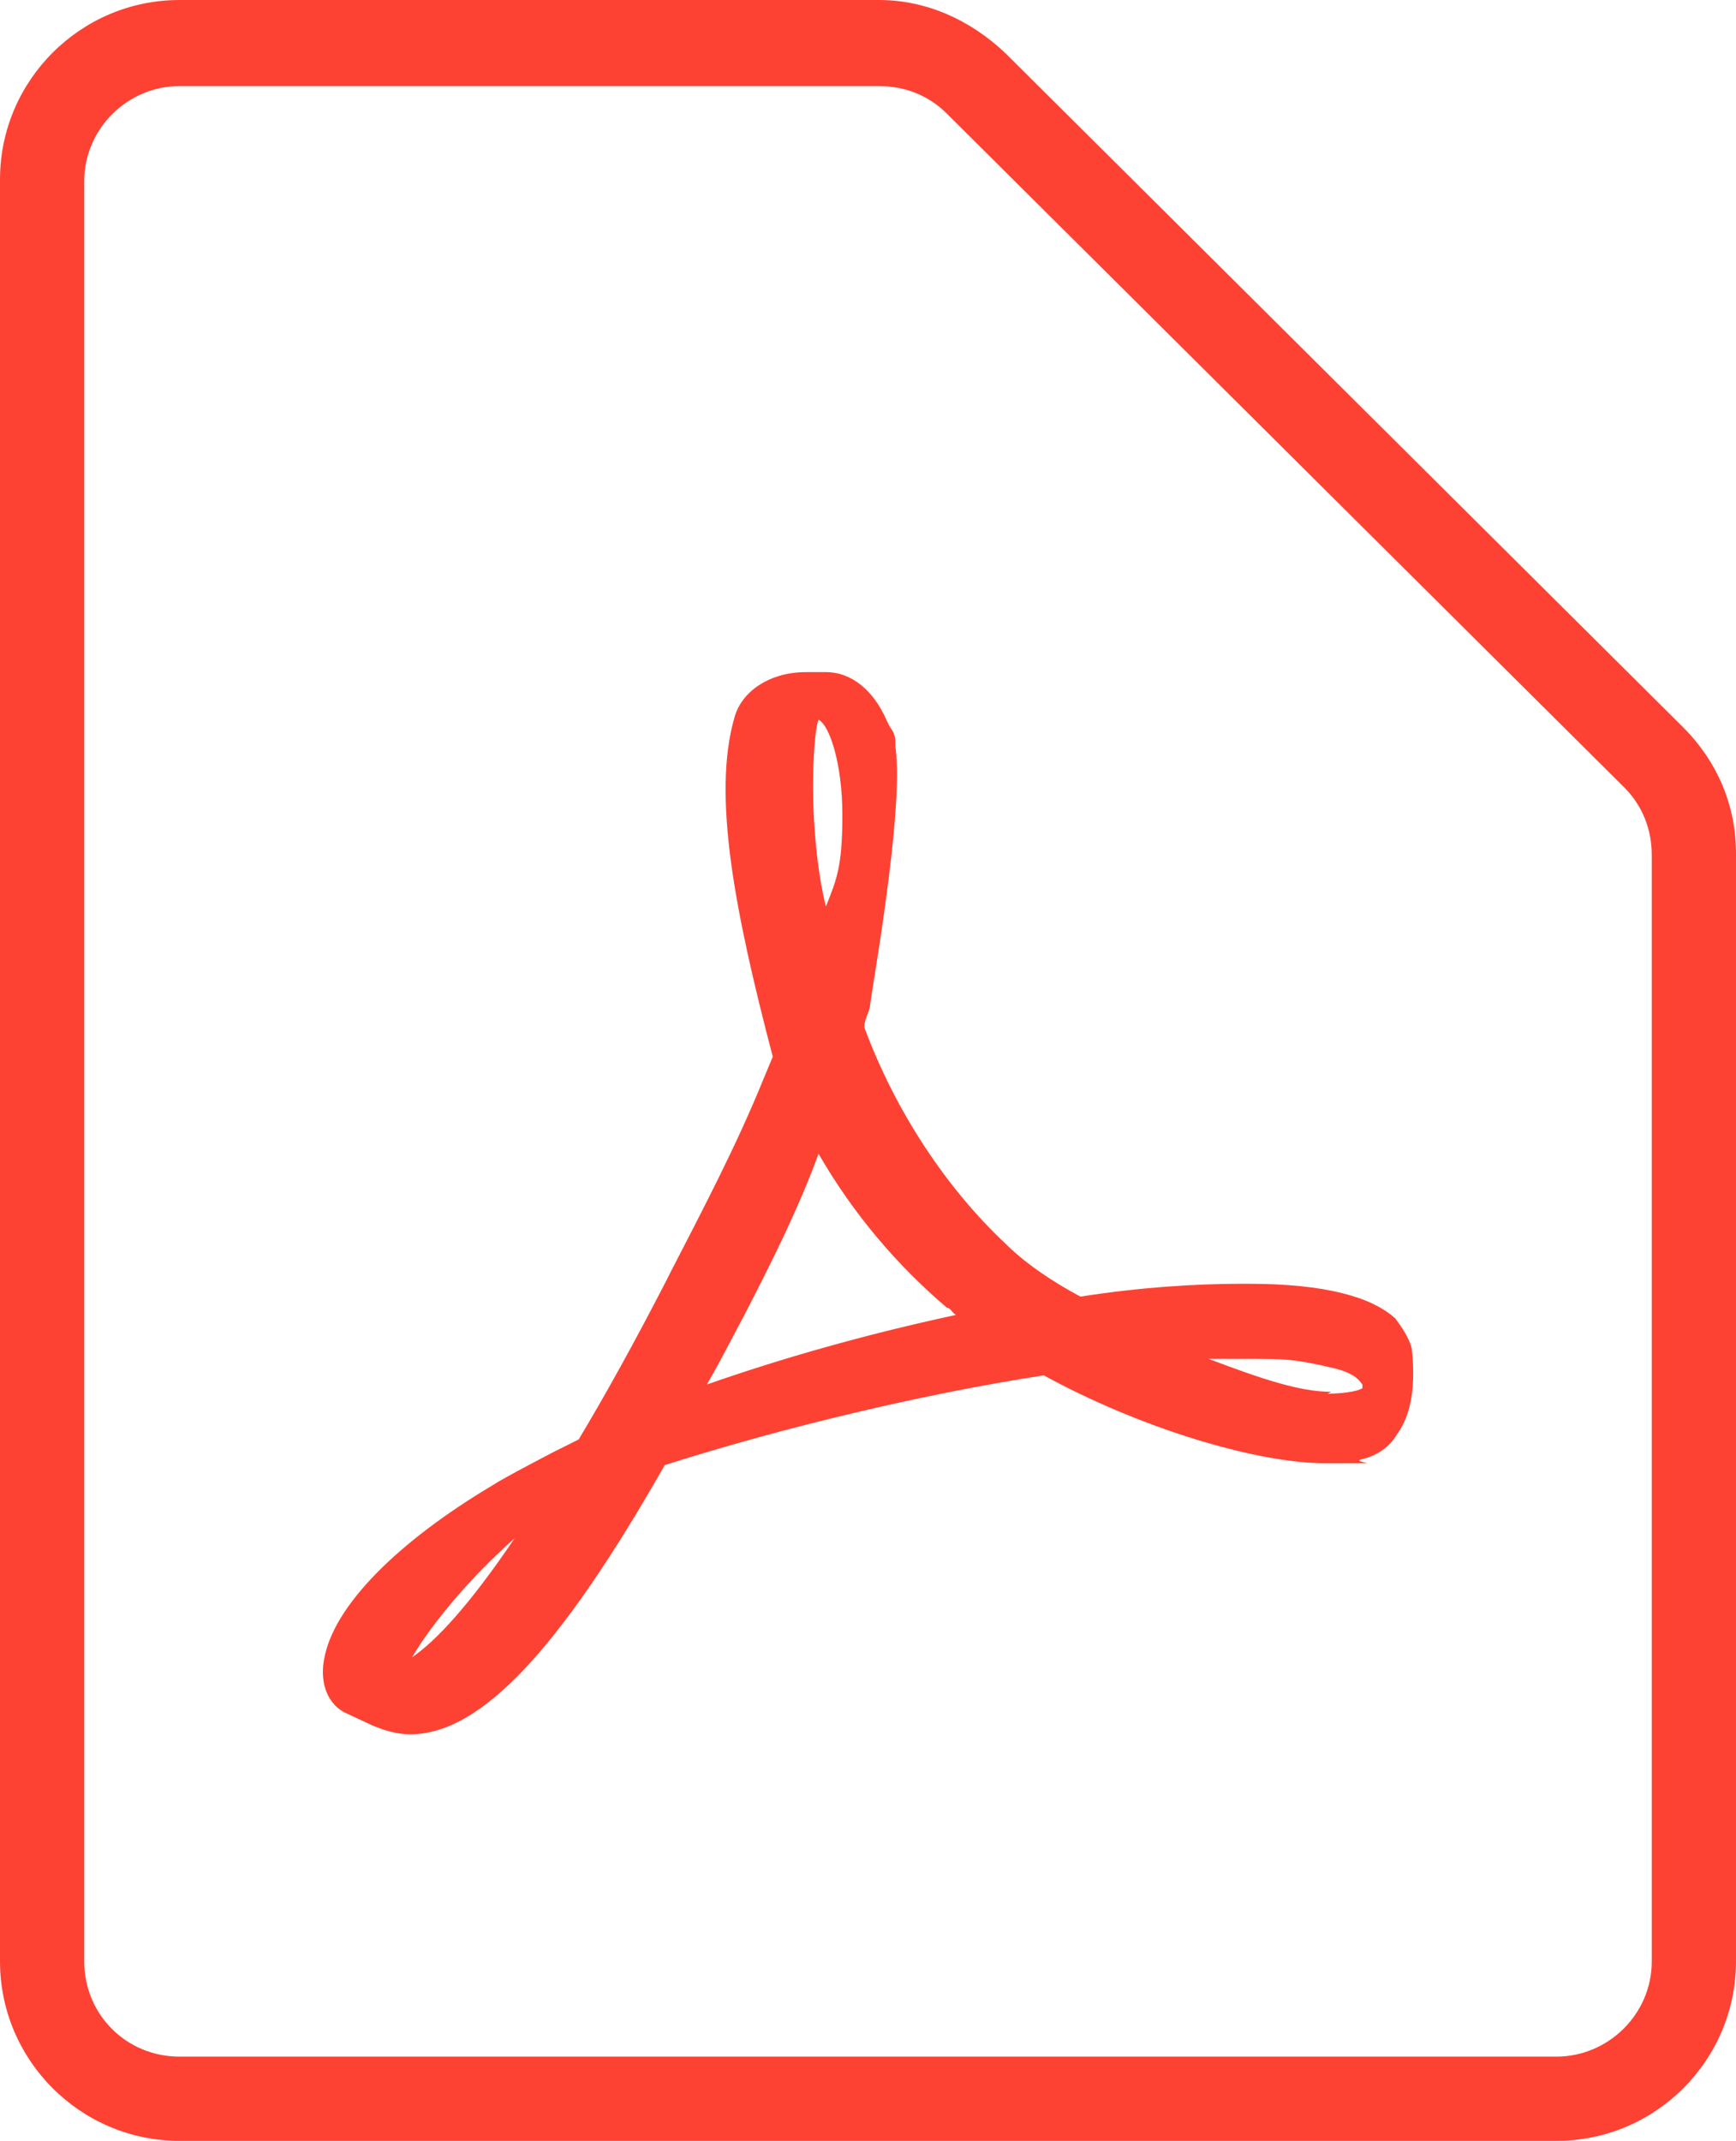
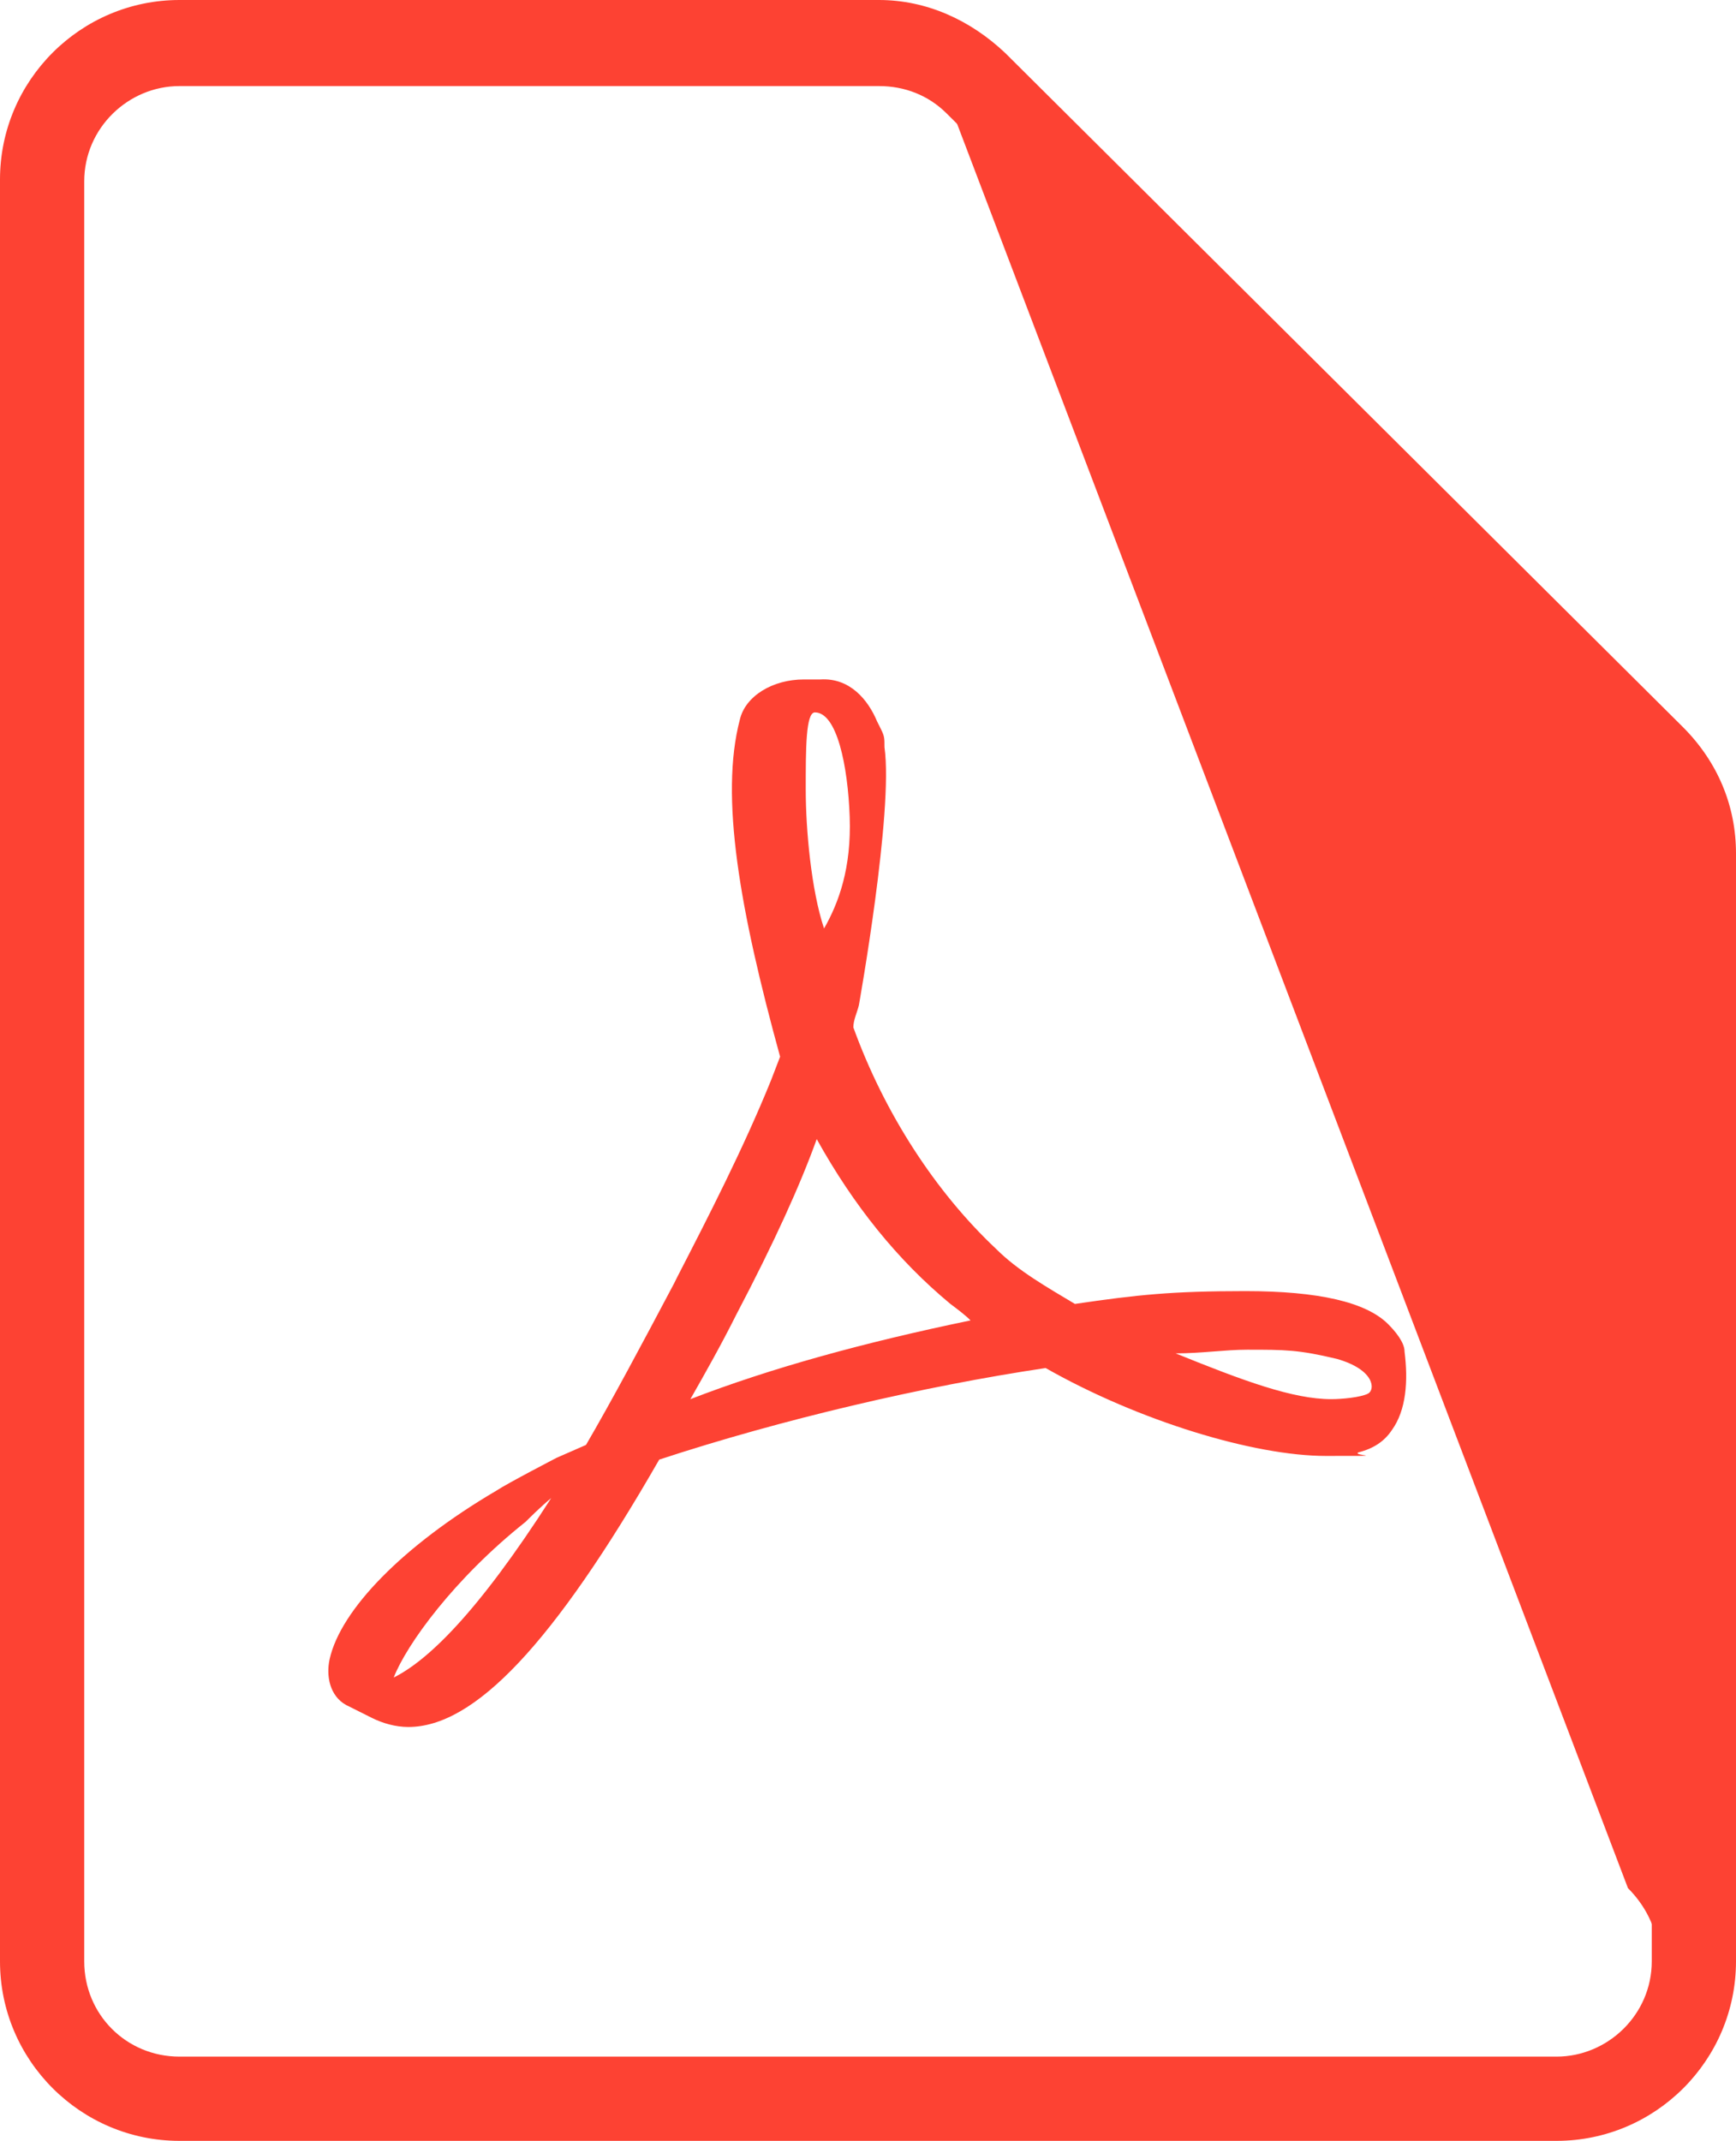
<svg xmlns="http://www.w3.org/2000/svg" id="_レイヤー_1" data-name="レイヤー_1" width="94.8" height="116.9" version="1.1" viewBox="0 0 94.8 116.9">
  <defs>
    <style>
      .st0 {
        fill: #fd4233;
      }
    </style>
  </defs>
-   <path class="st0" d="M85,116.5H9.8c-5.2,0-9.4-4.2-9.4-9.4V9.9C.4,4.7,4.6.5,9.8.5h38.2c2.5,0,4.9,1,6.6,2.7l37,36.8c1.8,1.8,2.8,4.1,2.8,6.6v60.5c0,5.2-4.2,9.4-9.4,9.4ZM9.8,4.2c-3.1,0-5.6,2.5-5.6,5.6v97.3c0,3.1,2.5,5.6,5.6,5.6h75.2c3.1,0,5.6-2.5,5.6-5.6v-60.5c0-1.5-.6-2.9-1.7-4L51.9,5.8c-1.1-1.1-2.5-1.6-4-1.6,0,0-38.1,0-38.1,0Z" />
+   <path class="st0" d="M85,116.5H9.8c-5.2,0-9.4-4.2-9.4-9.4V9.9C.4,4.7,4.6.5,9.8.5h38.2c2.5,0,4.9,1,6.6,2.7l37,36.8c1.8,1.8,2.8,4.1,2.8,6.6v60.5c0,5.2-4.2,9.4-9.4,9.4ZM9.8,4.2c-3.1,0-5.6,2.5-5.6,5.6v97.3c0,3.1,2.5,5.6,5.6,5.6h75.2c3.1,0,5.6-2.5,5.6-5.6c0-1.5-.6-2.9-1.7-4L51.9,5.8c-1.1-1.1-2.5-1.6-4-1.6,0,0-38.1,0-38.1,0Z" />
  <g>
    <g>
      <path class="st0" d="M91.9,39.7L54.9,2.9c-1.9-1.8-4.3-2.9-6.9-2.9H9.8C4.4,0,0,4.4,0,9.8v97.3c0,5.4,4.4,9.8,9.8,9.8h75.2c5.4,0,9.8-4.4,9.8-9.8v-60.5c0-2.6-1-5-2.9-6.9ZM90.2,107.1c0,2.9-2.4,5.2-5.2,5.2H9.8c-2.9,0-5.2-2.3-5.2-5.2V9.9c0-2.9,2.4-5.2,5.2-5.2h38.2c1.4,0,2.7.5,3.7,1.5l37,36.8c1,1,1.5,2.3,1.5,3.7v60.4Z" />
-       <path class="st0" d="M76.2,72c-1.3-1.2-3.9-1.9-8-1.9h-.4c-2.6,0-5.6.2-8.8.7-1.5-.8-3-1.8-4.1-2.9-3.2-3-6-7.2-7.7-11.8,0-.4.2-.7.3-1.1,0-.4,1.9-10.7,1.4-14.2,0-.5,0-.7-.3-1.1l-.2-.4c-.7-1.6-1.9-2.6-3.3-2.6h-1.1c-1.9,0-3.5,1-3.9,2.5-1.2,4.2,0,10.5,2.1,18.5l-.5,1.2c-1.5,3.7-3.4,7.3-5.1,10.6l-.2.4c-1.7,3.3-3.3,6.2-4.8,8.7l-1.4.7c0,0-2.7,1.4-3.3,1.8-5.2,3.1-8.7,6.6-9.2,9.5-.2,1,0,2.3,1.1,2.9l1.5.7c.7.3,1.4.5,2.1.5,3.8,0,8.1-4.5,13.9-14.7,6.6-2.1,14.2-3.9,20.7-4.9,5.1,2.8,11.5,4.8,15.4,4.8s1.4,0,1.9-.2c.9-.2,1.6-.7,2-1.4.8-1.1,1-2.7.8-4.6-.1-.6-.6-1.3-.9-1.7ZM22.5,90.5c1-1.7,3-4.2,5.6-6.5-2.5,3.7-4.3,5.6-5.6,6.5ZM44.7,39.3c.6.3,1.3,2.4,1.3,5.2s-.3,3.5-.9,5c-.5-2-.7-4.6-.7-6.5,0-1.5.1-3.2.3-3.7ZM38.6,75.6c.7-1.2,1.3-2.4,2-3.7,1.6-3.1,3-5.9,4.1-8.9,1.9,3.3,4.3,6.1,7,8.4.2,0,.3.3.5.4-5.1,1.1-9.6,2.4-13.6,3.8ZM72.7,76c-1.7,0-3.8-.7-6.7-1.8.8,0,1.5,0,2.2,0h0v-.4c0,0,0,.4,0,.4,1.9,0,2.5,0,4.6.5,1.3.3,1.5.8,1.6.9v.2h0c-.3.2-1.2.3-1.9.3Z" />
    </g>
    <path class="st0" d="M76.7,73.8c0-.5-.5-1.1-.9-1.5-1.2-1.2-3.8-1.8-7.8-1.8s-5.9.2-9.3.7c-1.5-.9-3.1-1.8-4.3-3-3.3-3.1-6.1-7.4-7.8-12.1,0-.4.2-.8.3-1.2,0,0,1.9-10.6,1.4-14.1,0-.5,0-.6-.2-1l-.2-.4c-.5-1.2-1.5-2.4-3.1-2.3h-.9c-1.7,0-3.2.9-3.5,2.2-1.1,4.2,0,10.4,2.2,18.4l-.5,1.3c-1.5,3.7-3.4,7.4-5.1,10.7l-.2.4c-1.8,3.4-3.4,6.4-4.8,8.8l-1.6.7c0,0-2.7,1.4-3.3,1.8-5.1,3-8.5,6.5-9.1,9.2-.2.9,0,2,.9,2.5l1.4.7c.6.3,1.3.5,2,.5,3.6,0,7.9-4.5,13.7-14.6,6.7-2.2,14.4-4,21.1-5,5.1,2.9,11.4,4.8,15.3,4.8s1.3,0,1.8-.2c.8-.2,1.4-.6,1.8-1.2.8-1.1.9-2.7.7-4.3ZM21.5,91.6c.7-1.8,3.3-5.4,7.2-8.5.2-.2.8-.8,1.4-1.3-4.1,6.4-6.8,8.9-8.6,9.8ZM44.5,38.9c1.2,0,1.8,2.9,1.9,5.7s-.6,4.7-1.4,6.1c-.7-2.1-1-5.4-1-7.6s0-4.2.5-4.2ZM37.7,76.4c.8-1.4,1.7-3,2.5-4.6,2.1-4,3.5-7.1,4.4-9.6,2,3.6,4.4,6.6,7.3,9,.4.3.8.6,1.1.9-5.8,1.2-10.9,2.6-15.3,4.3ZM74.7,76.1c-.4.2-1.4.3-2,.3-2.1,0-4.8-1-8.5-2.5,1.4,0,2.7-.2,3.9-.2,2.1,0,2.8,0,4.9.5,2.1.6,2.1,1.7,1.7,1.9Z" />
  </g>
</svg>